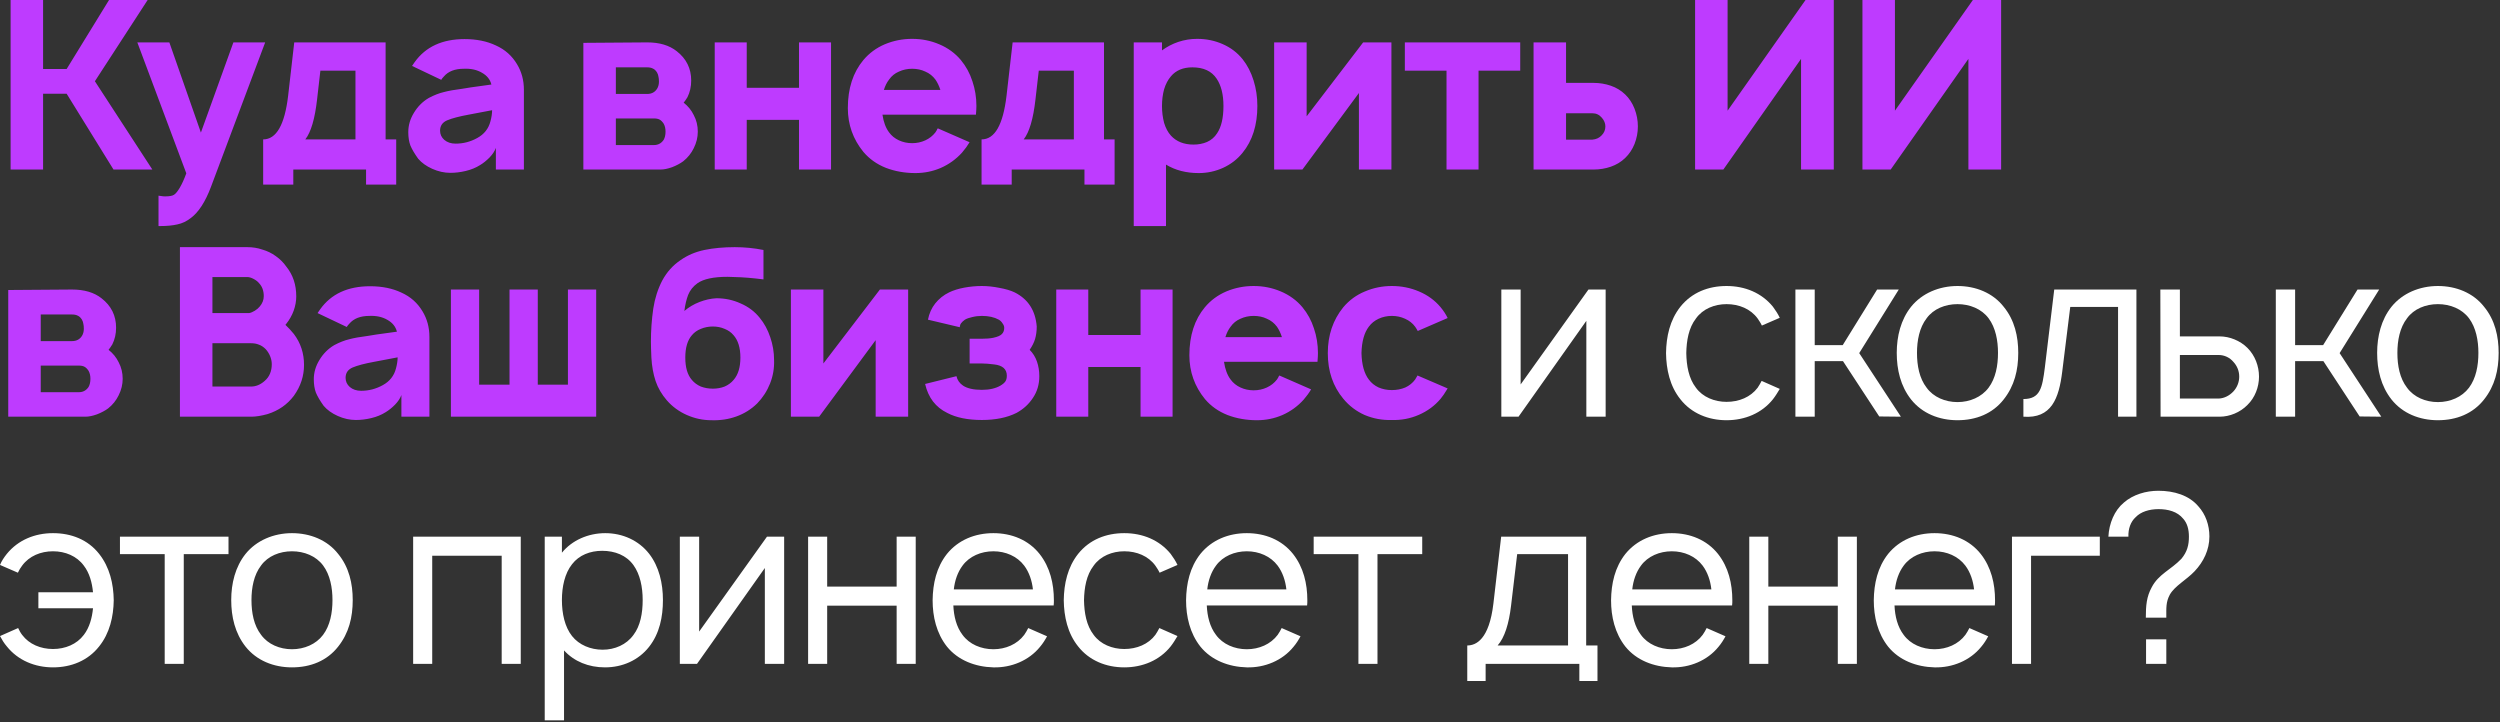
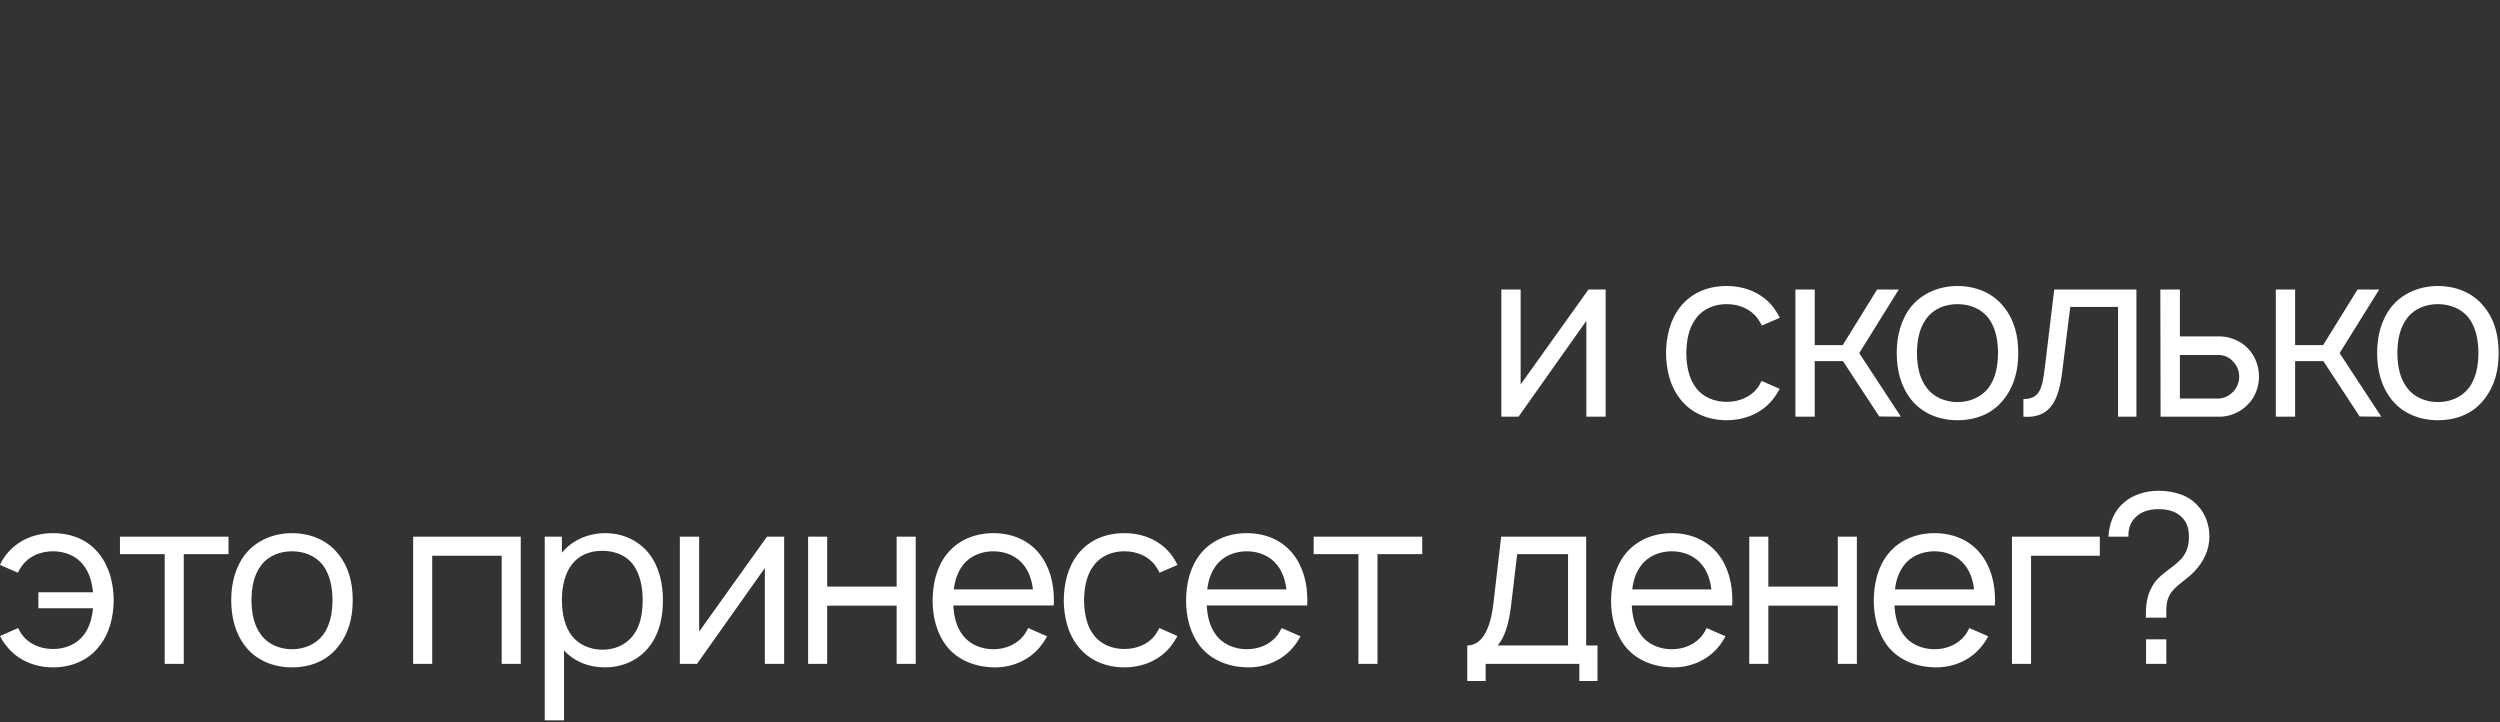
<svg xmlns="http://www.w3.org/2000/svg" width="1052" height="304" viewBox="0 0 1052 304" fill="none">
  <rect x="0" y="0" width="1052" height="304" fill="#333333" stroke="none" />
-   <path d="M18.133 39.438V71.344H4.459V0.001H18.133V29.034H28.042L45.877 0.001H62.128L39.932 34.186L64.109 71.344H47.76L28.042 39.438H18.133ZM111.588 17.837L88.798 78.577C86.42 84.919 83.58 89.312 80.277 91.756C78.493 93.143 76.611 94.035 74.629 94.431C72.647 94.894 70.236 95.125 67.395 95.125H66.702V82.342L68.188 82.541C68.452 82.607 68.882 82.64 69.476 82.64C71.326 82.64 72.581 82.409 73.242 81.946C73.968 81.484 74.794 80.46 75.719 78.874C76.644 77.289 77.535 75.307 78.394 72.929L57.784 17.837H71.26L84.538 55.787L98.212 17.837H111.588ZM162.263 58.661H166.722V77.685H154.039V71.344H123.421V77.685H110.738V58.661C116.286 58.661 119.788 52.55 121.241 40.329L123.817 17.837H162.263V58.661ZM149.58 29.727H134.816L133.429 41.816C132.504 50.007 130.852 55.622 128.474 58.661H149.58V29.727ZM173.389 27.745L174.479 26.16C179.103 19.686 186.105 16.449 195.486 16.449C200.506 16.449 204.899 17.341 208.664 19.125C212.496 20.842 215.468 23.485 217.582 27.052C219.498 30.223 220.456 33.79 220.456 37.753V71.344H208.664V62.228C208.202 63.549 207.31 64.903 205.989 66.29C204.668 67.612 203.347 68.668 202.025 69.461C200.242 70.584 198.227 71.41 195.981 71.938C193.801 72.467 191.654 72.731 189.54 72.731C186.964 72.731 184.421 72.169 181.911 71.046C179.401 69.924 177.419 68.503 175.965 66.786C174.446 64.672 173.356 62.822 172.696 61.237C172.101 59.651 171.804 57.769 171.804 55.589C171.804 52.748 172.597 50.04 174.182 47.464C175.767 44.821 177.848 42.74 180.424 41.221C182.67 40.032 184.784 39.206 186.766 38.744C188.748 38.216 191.324 37.753 194.495 37.357L198.161 36.762L206.782 35.573C206.253 33.459 204.932 31.808 202.818 30.619C200.704 29.364 198.161 28.802 195.188 28.934C191.423 28.934 188.616 30.024 186.766 32.204C186.304 32.667 185.94 33.129 185.676 33.592L173.389 27.745ZM197.17 48.256C193.207 48.983 190.201 49.776 188.153 50.635C186.171 51.493 185.181 52.947 185.181 54.994C185.181 56.514 185.775 57.802 186.964 58.859C188.219 59.916 189.805 60.444 191.72 60.444C194.957 60.444 197.996 59.651 200.836 58.066C203.743 56.481 205.593 54.136 206.385 51.031C206.848 49.313 207.079 47.761 207.079 46.374L197.17 48.256ZM272.329 17.837C277.482 17.837 281.61 19.059 284.715 21.503C288.811 24.674 290.858 28.802 290.858 33.889C290.858 36.465 290.33 38.81 289.273 40.924C288.613 41.981 288.084 42.74 287.688 43.203C289.537 44.656 290.958 46.407 291.948 48.455C293.071 50.568 293.633 52.88 293.633 55.391C293.633 57.769 293.071 60.081 291.948 62.327C290.892 64.507 289.405 66.356 287.49 67.876C286.234 68.8 284.682 69.626 282.832 70.353C280.983 71.013 279.364 71.344 277.977 71.344H245.476V18.035L272.329 17.837ZM259.151 39.537H272.329C274.179 39.537 275.566 38.81 276.491 37.357C277.019 36.498 277.284 35.507 277.284 34.384C277.284 33.525 277.217 32.832 277.085 32.303C277.019 31.709 276.821 31.114 276.491 30.52C275.962 29.661 275.368 29.099 274.707 28.835C274.113 28.505 273.32 28.34 272.329 28.34H259.151V39.537ZM259.151 61.039H275.203C276.92 61.039 278.274 60.312 279.265 58.859C279.794 57.934 280.058 56.778 280.058 55.391C280.058 54.069 279.794 52.947 279.265 52.022C278.737 51.229 278.175 50.667 277.581 50.337C276.986 50.007 276.194 49.842 275.203 49.842H259.151V61.039ZM349.701 17.837V71.344H336.226V50.436H314.228V71.344H300.752V17.837H314.228V36.96H336.226V17.837H349.701ZM371.337 48.256C371.8 51.361 372.724 53.838 374.112 55.688C375.169 57.141 376.556 58.264 378.273 59.057C379.991 59.85 381.84 60.246 383.822 60.246C385.804 60.246 387.654 59.85 389.371 59.057C391.089 58.264 392.509 57.141 393.632 55.688C393.83 55.424 393.995 55.16 394.127 54.895C394.259 54.565 394.425 54.268 394.623 54.004L407.999 59.85C407.141 61.303 406.084 62.756 404.829 64.21C402.318 66.984 399.346 69.131 395.911 70.65C392.542 72.103 388.975 72.83 385.209 72.83C380.784 72.83 376.655 72.103 372.824 70.65C368.992 69.131 365.821 66.885 363.311 63.912C358.951 58.562 356.771 52.418 356.771 45.482C356.771 37.225 358.951 30.487 363.311 25.268C365.755 22.362 368.761 20.149 372.328 18.629C375.961 17.11 379.793 16.35 383.822 16.35C387.852 16.35 391.65 17.11 395.217 18.629C398.85 20.149 401.889 22.362 404.333 25.268C406.513 27.91 408.132 30.883 409.189 34.186C410.312 37.489 410.873 40.957 410.873 44.59C410.873 45.449 410.807 46.671 410.675 48.256H371.337ZM383.822 28.934C381.84 28.934 379.991 29.331 378.273 30.123C376.556 30.85 375.169 31.973 374.112 33.492C373.187 34.681 372.46 36.135 371.932 37.852H395.713C395.184 36.201 394.491 34.748 393.632 33.492C392.509 31.973 391.089 30.85 389.371 30.123C387.72 29.331 385.87 28.934 383.822 28.934ZM464.563 58.661H469.022V77.685H456.339V71.344H425.721V77.685H413.038V58.661C418.587 58.661 422.088 52.55 423.541 40.329L426.118 17.837H464.563V58.661ZM451.88 29.727H437.116L435.729 41.816C434.804 50.007 433.153 55.622 430.775 58.661H451.88V29.727ZM522.855 24.872C524.903 27.448 526.455 30.454 527.512 33.889C528.569 37.258 529.098 40.825 529.098 44.59C529.098 52.649 527.017 59.222 522.855 64.309C520.675 67.017 517.934 69.131 514.631 70.65C511.394 72.103 507.992 72.83 504.425 72.83C499.14 72.83 494.549 71.641 490.652 69.263V95.125H477.077V17.837H488.967V21.206C491.015 19.686 493.294 18.497 495.804 17.638C498.381 16.78 501.023 16.35 503.731 16.35C507.563 16.35 511.13 17.077 514.433 18.53C517.802 19.983 520.609 22.097 522.855 24.872ZM512.154 56.084C513.937 53.442 514.829 49.611 514.829 44.59C514.829 39.768 513.871 35.937 511.956 33.096C509.842 29.925 506.44 28.34 501.75 28.34C497.852 28.34 494.847 29.595 492.733 32.105C491.478 33.559 490.52 35.375 489.859 37.555C489.265 39.735 488.967 42.08 488.967 44.59C488.967 47.1 489.265 49.478 489.859 51.724C490.52 53.904 491.478 55.688 492.733 57.075C495.045 59.585 498.216 60.84 502.245 60.84C504.293 60.84 506.176 60.477 507.893 59.751C509.677 58.958 511.097 57.736 512.154 56.084ZM585.507 71.344H571.833V39.14L548.052 71.344H536.162V17.837H549.836V48.95L573.617 17.837H585.507V71.344ZM639.711 29.727H622.173V71.344H608.697V29.727H591.159V17.837H639.711V29.727ZM658.994 17.837V34.88H670.587C673.097 34.88 675.508 35.276 677.82 36.069C680.133 36.861 682.147 38.083 683.865 39.735C685.582 41.386 686.903 43.401 687.828 45.779C688.753 48.157 689.216 50.635 689.216 53.211C689.216 55.721 688.753 58.165 687.828 60.543C686.903 62.855 685.582 64.837 683.865 66.489C682.147 68.14 680.133 69.362 677.82 70.155C675.508 70.947 673.097 71.344 670.587 71.344H645.32V17.837H658.994ZM658.994 58.76H670.092C671.677 58.627 672.965 58.033 673.956 56.976C675.013 55.919 675.541 54.664 675.541 53.211C675.541 51.89 675.046 50.667 674.055 49.544C672.998 48.289 671.677 47.662 670.092 47.662H658.994V58.76ZM771.657 0.001V71.344H757.884V24.773L725.185 71.344H713.295V0.001H726.969V46.572L759.767 0.001H771.657ZM842.075 0.001V71.344H828.302V24.773L795.603 71.344H783.713V0.001H797.387V46.572L830.185 0.001H842.075ZM30.321 121.837C35.473 121.837 39.602 123.059 42.707 125.503C46.802 128.674 48.85 132.802 48.85 137.889C48.85 140.465 48.322 142.81 47.265 144.924C46.604 145.981 46.076 146.741 45.679 147.203C47.529 148.656 48.949 150.407 49.94 152.455C51.063 154.568 51.624 156.88 51.624 159.391C51.624 161.769 51.063 164.081 49.94 166.327C48.883 168.507 47.397 170.356 45.481 171.876C44.226 172.801 42.674 173.626 40.824 174.353C38.974 175.013 37.356 175.344 35.969 175.344H3.468V122.035L30.321 121.837ZM17.142 143.537H30.321C32.17 143.537 33.558 142.81 34.482 141.357C35.011 140.498 35.275 139.507 35.275 138.384C35.275 137.525 35.209 136.832 35.077 136.303C35.011 135.709 34.813 135.114 34.482 134.52C33.954 133.661 33.359 133.1 32.699 132.835C32.104 132.505 31.312 132.34 30.321 132.34H17.142V143.537ZM17.142 165.039H33.194C34.912 165.039 36.266 164.312 37.257 162.859C37.785 161.934 38.05 160.778 38.05 159.391C38.05 158.07 37.785 156.947 37.257 156.022C36.728 155.229 36.167 154.668 35.572 154.337C34.978 154.007 34.185 153.842 33.194 153.842H17.142V165.039ZM123.675 140.564C126.515 144.329 127.935 148.656 127.935 153.545C127.935 158.235 126.515 162.561 123.675 166.525C120.9 170.224 117.201 172.801 112.577 174.254C109.935 174.98 107.689 175.344 105.839 175.344H75.716V104.001H104.154C106.334 104.001 108.382 104.331 110.298 104.992C112.412 105.586 114.327 106.511 116.045 107.766C117.828 109.021 119.315 110.508 120.504 112.225C123.278 115.66 124.666 119.822 124.666 124.71C124.666 126.692 124.302 128.707 123.576 130.754C122.849 132.736 121.825 134.553 120.504 136.204L120.107 136.7C121.363 137.889 122.552 139.177 123.675 140.564ZM89.39 116.585V131.745H104.848C105.575 131.613 106.367 131.283 107.226 130.754C108.085 130.226 108.779 129.631 109.307 128.971C110.43 127.65 110.991 126.196 110.991 124.611C110.991 122.365 110.331 120.548 109.01 119.161C108.481 118.501 107.722 117.906 106.731 117.378C105.74 116.849 104.848 116.585 104.055 116.585H89.39ZM114.36 153.247C114.36 152.124 114.129 151.001 113.667 149.878C113.204 148.755 112.577 147.764 111.784 146.906C110.859 145.981 109.902 145.353 108.911 145.023C107.986 144.627 106.896 144.429 105.641 144.429H89.39V162.661H105.641C107.689 162.661 109.604 161.868 111.388 160.282C113.37 158.565 114.36 156.22 114.36 153.247ZM133.63 131.745L134.72 130.16C139.344 123.686 146.347 120.449 155.727 120.449C160.747 120.449 165.14 121.341 168.906 123.125C172.737 124.842 175.71 127.485 177.823 131.052C179.739 134.223 180.697 137.79 180.697 141.753V175.344H168.906V166.228C168.443 167.549 167.551 168.903 166.23 170.29C164.909 171.611 163.588 172.668 162.267 173.461C160.483 174.584 158.468 175.41 156.222 175.938C154.042 176.467 151.896 176.731 149.782 176.731C147.205 176.731 144.662 176.169 142.152 175.046C139.642 173.923 137.66 172.503 136.207 170.786C134.687 168.672 133.597 166.822 132.937 165.237C132.342 163.651 132.045 161.769 132.045 159.589C132.045 156.748 132.838 154.04 134.423 151.464C136.009 148.821 138.089 146.741 140.666 145.221C142.912 144.032 145.025 143.206 147.007 142.744C148.989 142.216 151.565 141.753 154.736 141.357L158.402 140.762L167.023 139.573C166.494 137.459 165.173 135.808 163.059 134.619C160.946 133.364 158.402 132.802 155.43 132.934C151.664 132.934 148.857 134.024 147.007 136.204C146.545 136.667 146.181 137.129 145.917 137.591L133.63 131.745ZM157.411 152.256C153.448 152.983 150.442 153.776 148.394 154.634C146.413 155.493 145.422 156.947 145.422 158.994C145.422 160.514 146.016 161.802 147.205 162.859C148.461 163.916 150.046 164.444 151.962 164.444C155.198 164.444 158.237 163.651 161.078 162.066C163.984 160.481 165.834 158.136 166.627 155.031C167.089 153.313 167.32 151.761 167.32 150.374L157.411 152.256ZM189.736 121.837H201.627V161.868H214.409V121.837H226.299V161.868H238.983V121.837H250.873V175.344H189.736V121.837ZM301.452 125.503C305.085 125.503 308.487 126.229 311.658 127.683C314.895 129.07 317.57 131.085 319.684 133.727C321.6 136.039 323.086 138.781 324.143 141.951C325.2 145.056 325.729 148.227 325.729 151.464C325.861 154.899 325.299 158.202 324.044 161.372C322.789 164.543 320.972 167.351 318.594 169.795C316.084 172.239 313.177 174.056 309.875 175.245C306.572 176.434 303.071 176.962 299.371 176.83C295.804 176.83 292.369 176.103 289.066 174.65C285.763 173.197 282.956 171.149 280.644 168.507C278.464 165.997 276.878 163.288 275.888 160.382C274.897 157.409 274.302 154.106 274.104 150.473C273.972 147.566 273.906 145.32 273.906 143.735C273.906 139.045 274.236 134.421 274.897 129.863C275.557 125.569 276.812 121.638 278.662 118.071C280.578 114.504 283.154 111.631 286.391 109.451C289.297 107.403 292.633 105.983 296.399 105.19C300.23 104.397 304.491 104.001 309.181 104.001C313.277 104.001 317.306 104.397 321.27 105.19V117.576C316.646 116.981 312.616 116.651 309.181 116.585L306.109 116.486C300.296 116.486 296.101 117.378 293.525 119.161C291.676 120.482 290.354 122.134 289.562 124.116C288.835 126.031 288.307 128.277 287.976 130.854C289.826 129.268 291.94 128.013 294.318 127.088C296.696 126.163 299.074 125.635 301.452 125.503ZM299.966 137.393C298.182 137.393 296.498 137.724 294.912 138.384C293.393 138.979 292.138 139.87 291.147 141.06C289.297 143.173 288.373 146.311 288.373 150.473C288.373 154.635 289.297 157.772 291.147 159.886C292.138 161.075 293.393 162 294.912 162.661C296.498 163.255 298.182 163.552 299.966 163.552C301.749 163.552 303.401 163.255 304.92 162.661C306.44 162 307.695 161.075 308.686 159.886C310.601 157.706 311.559 154.568 311.559 150.473C311.559 146.377 310.601 143.239 308.686 141.06C307.695 139.87 306.44 138.979 304.92 138.384C303.401 137.724 301.749 137.393 299.966 137.393ZM382.15 175.344H368.476V143.14L344.695 175.344H332.805V121.837H346.479V152.95L370.26 121.837H382.15V175.344ZM390.477 134.52C391.006 131.877 392.03 129.598 393.549 127.683C395.134 125.701 397.083 124.149 399.395 123.026C401.179 122.167 403.292 121.506 405.737 121.044C408.247 120.581 410.724 120.35 413.168 120.35C415.546 120.35 418.023 120.615 420.6 121.143C423.176 121.605 425.29 122.233 426.941 123.026C432.622 125.866 435.727 130.655 436.256 137.393C436.256 139.309 436.024 141.06 435.562 142.645C435.099 144.164 434.34 145.684 433.283 147.203C434.67 148.59 435.694 150.242 436.355 152.157C437.015 154.073 437.345 156.121 437.345 158.301C437.345 161.736 436.454 164.774 434.67 167.417C432.953 170.059 430.641 172.173 427.734 173.758C423.77 175.74 418.915 176.731 413.168 176.731C407.223 176.731 402.368 175.74 398.602 173.758C393.714 171.38 390.609 167.318 389.288 161.571L402.467 158.301C402.863 159.952 403.788 161.273 405.241 162.264C407.025 163.453 409.667 164.048 413.168 164.048C416.339 164.048 418.948 163.453 420.996 162.264C421.987 161.67 422.681 161.075 423.077 160.481C423.473 159.886 423.671 159.093 423.671 158.103C423.671 155.328 421.888 153.743 418.321 153.346C416.207 153.082 414.489 152.95 413.168 152.95H408.016V142.546H413.168C415.018 142.546 416.603 142.414 417.924 142.149C419.774 141.753 420.996 141.225 421.591 140.564C422.251 139.904 422.581 139.045 422.581 137.988C422.581 137.327 422.35 136.7 421.888 136.105C421.491 135.445 420.963 134.916 420.302 134.52C418.387 133.463 416.009 132.934 413.168 132.934C411.781 132.934 410.427 133.1 409.106 133.43C407.85 133.694 406.827 134.057 406.034 134.52C405.307 135.048 404.779 135.544 404.448 136.006C404.118 136.402 403.92 136.964 403.854 137.691L390.477 134.52ZM493.42 121.837V175.344H479.944V154.436H457.947V175.344H444.471V121.837H457.947V140.96H479.944V121.837H493.42ZM515.056 152.256C515.518 155.361 516.443 157.838 517.83 159.688C518.887 161.141 520.275 162.264 521.992 163.057C523.71 163.85 525.559 164.246 527.541 164.246C529.523 164.246 531.372 163.85 533.09 163.057C534.807 162.264 536.228 161.141 537.351 159.688C537.549 159.424 537.714 159.159 537.846 158.895C537.978 158.565 538.143 158.268 538.341 158.003L551.718 163.85C550.859 165.303 549.803 166.756 548.547 168.209C546.037 170.984 543.065 173.131 539.63 174.65C536.261 176.103 532.693 176.83 528.928 176.83C524.502 176.83 520.374 176.103 516.542 174.65C512.711 173.131 509.54 170.885 507.03 167.912C502.67 162.561 500.49 156.418 500.49 149.482C500.49 141.225 502.67 134.487 507.03 129.268C509.474 126.362 512.48 124.149 516.047 122.629C519.68 121.11 523.511 120.35 527.541 120.35C531.57 120.35 535.369 121.11 538.936 122.629C542.569 124.149 545.608 126.362 548.052 129.268C550.232 131.91 551.85 134.883 552.907 138.186C554.03 141.489 554.592 144.957 554.592 148.59C554.592 149.449 554.526 150.671 554.394 152.256H515.056ZM527.541 132.934C525.559 132.934 523.71 133.331 521.992 134.123C520.275 134.85 518.887 135.973 517.83 137.492C516.906 138.681 516.179 140.135 515.65 141.852H539.431C538.903 140.201 538.209 138.747 537.351 137.492C536.228 135.973 534.807 134.85 533.09 134.123C531.438 133.331 529.589 132.934 527.541 132.934ZM596.59 139.276C596.194 138.549 595.83 137.955 595.5 137.492C594.443 136.039 593.023 134.916 591.239 134.123C589.522 133.331 587.672 132.934 585.69 132.934C583.709 132.934 581.859 133.331 580.141 134.123C578.424 134.916 577.037 136.039 575.98 137.492C574.064 140.003 573.04 143.702 572.908 148.59C573.04 153.478 574.064 157.178 575.98 159.688C577.037 161.141 578.424 162.264 580.141 163.057C581.859 163.784 583.709 164.147 585.69 164.147C587.738 164.147 589.621 163.784 591.338 163.057C593.056 162.264 594.443 161.141 595.5 159.688L596.491 158.003L609.174 163.453C607.985 165.435 606.994 166.888 606.201 167.813C603.757 170.72 600.719 172.966 597.085 174.551C593.452 176.136 589.654 176.863 585.69 176.731C581.727 176.863 577.928 176.169 574.295 174.65C570.728 173.065 567.722 170.786 565.278 167.813C560.918 162.595 558.739 156.187 558.739 148.59C558.739 141.06 560.918 134.619 565.278 129.268C567.789 126.296 570.827 124.083 574.394 122.629C577.962 121.11 581.727 120.35 585.69 120.35C589.72 120.35 593.518 121.11 597.085 122.629C600.719 124.149 603.757 126.362 606.201 129.268C607.457 130.787 608.447 132.307 609.174 133.826L596.59 139.276Z" fill="#BE3BFF" />
  <path d="M675.657 121.837V175.344H667.531V135.015L638.994 175.344H631.761V121.837H639.886V161.769L668.423 121.837H675.657ZM748.927 133.727L741.396 136.997C740.901 135.907 740.207 134.916 739.613 134.024C736.64 129.962 731.785 127.98 726.533 127.98C721.48 127.98 716.525 129.962 713.652 134.024C710.58 137.988 709.688 143.339 709.589 148.59C709.688 153.842 710.58 159.193 713.652 163.156C716.525 167.12 721.48 169.101 726.533 169.101C731.785 169.101 736.64 167.12 739.613 163.156C740.207 162.264 740.802 161.273 741.297 160.282L748.927 163.651C748.035 165.138 747.143 166.624 746.053 168.011C741.396 173.857 734.262 176.83 726.533 176.83C718.903 176.83 711.769 173.957 707.112 168.011C702.653 162.462 701.167 155.427 701.068 148.59C701.167 141.654 702.653 134.718 707.112 129.07C711.967 123.026 718.903 120.35 726.533 120.35C734.262 120.35 741.297 123.224 746.053 129.07C747.143 130.556 748.134 132.043 748.927 133.727ZM799.007 121.837L782.36 148.59L799.899 175.344L790.782 175.245L775.523 151.959H763.633V175.344H755.507V121.837H763.633V145.221H775.424L789.891 121.837H799.007ZM823.714 176.83C815.985 176.83 808.851 173.957 804.194 168.11C799.735 162.462 798.15 155.526 798.15 148.491C798.15 141.555 799.834 134.52 804.194 129.07C808.752 123.422 815.985 120.35 823.714 120.35C831.344 120.35 838.577 123.224 843.135 129.07C847.792 134.718 849.279 141.654 849.279 148.491C849.279 155.724 847.693 162.363 843.135 168.11C838.478 174.056 831.542 176.83 823.714 176.83ZM836.794 163.156C839.766 159.193 840.757 153.842 840.757 148.491C840.757 143.339 839.766 137.889 836.794 133.925C833.821 129.962 828.867 127.98 823.714 127.98C818.562 127.98 813.607 129.962 810.734 133.925C807.662 137.889 806.671 143.339 806.671 148.491C806.671 153.842 807.662 159.193 810.734 163.156C813.607 167.12 818.562 169.2 823.714 169.2C828.867 169.2 833.821 167.12 836.794 163.156ZM864.424 121.837H899.006V175.344H891.277V129.169H871.162L867.793 156.319C866.406 167.714 863.235 176.236 851.444 175.344V167.912C858.578 167.912 859.371 163.156 860.461 154.734L864.424 121.837ZM909.073 121.837H917.297V141.555H934.043C938.205 141.555 942.664 143.339 945.735 146.41C948.906 149.581 950.591 154.04 950.591 158.499C950.591 162.859 948.906 167.318 945.735 170.389C942.664 173.56 938.205 175.344 934.043 175.344H909.172L909.073 121.837ZM917.297 149.383V167.714H933.647C936.025 167.615 938.205 166.426 939.79 164.741C941.375 163.057 942.267 160.778 942.267 158.499C942.267 156.121 941.375 153.941 939.79 152.256C938.304 150.473 936.025 149.383 933.647 149.383H917.297ZM1001.16 121.837L984.513 148.59L1002.05 175.344L992.936 175.245L977.676 151.959H965.786V175.344H957.66V121.837H965.786V145.221H977.577L992.044 121.837H1001.16ZM1025.87 176.83C1018.14 176.83 1011 173.957 1006.35 168.11C1001.89 162.462 1000.3 155.526 1000.3 148.491C1000.3 141.555 1001.99 134.52 1006.35 129.07C1010.9 123.422 1018.14 120.35 1025.87 120.35C1033.5 120.35 1040.73 123.224 1045.29 129.07C1049.95 134.718 1051.43 141.654 1051.43 148.491C1051.43 155.724 1049.85 162.363 1045.29 168.11C1040.63 174.056 1033.7 176.83 1025.87 176.83ZM1038.95 163.156C1041.92 159.193 1042.91 153.842 1042.91 148.491C1042.91 143.339 1041.92 137.889 1038.95 133.925C1035.97 129.962 1031.02 127.98 1025.87 127.98C1020.71 127.98 1015.76 129.962 1012.89 133.925C1009.81 137.889 1008.82 143.339 1008.82 148.491C1008.82 153.842 1009.81 159.193 1012.89 163.156C1015.76 167.12 1020.71 169.2 1025.87 169.2C1031.02 169.2 1035.97 167.12 1038.95 163.156ZM41.716 233.07C46.175 238.718 47.76 245.654 47.859 252.59C47.76 259.427 46.175 266.462 41.716 272.011C37.059 277.957 30.023 280.83 22.295 280.83C14.665 280.83 7.531 277.857 2.874 272.011C1.685 270.624 0.793 269.138 3.87806e-05 267.651L7.63 264.282C8.125 265.273 8.621 266.264 9.314 267.156C12.287 271.12 17.142 273.101 22.295 273.101C27.447 273.101 32.303 271.12 35.275 267.156C37.653 264.084 38.743 260.022 39.139 255.959H16.151V249.221H39.139C38.743 245.159 37.653 241.096 35.275 238.024C32.303 233.962 27.447 231.98 22.295 231.98C17.142 231.98 12.287 233.962 9.314 238.024C8.621 238.916 8.026 239.907 7.531 240.997L3.87806e-05 237.727C0.694 236.043 1.685 234.556 2.874 233.07C7.63 227.224 14.665 224.35 22.295 224.35C29.924 224.35 36.96 227.026 41.716 233.07ZM96.156 225.837V233.169H77.329V279.344H69.303V233.169H50.476V225.837H96.156ZM122.863 280.83C115.135 280.83 108 277.957 103.343 272.11C98.884 266.462 97.299 259.526 97.299 252.491C97.299 245.555 98.983 238.52 103.343 233.07C107.901 227.422 115.135 224.35 122.863 224.35C130.493 224.35 137.726 227.224 142.284 233.07C146.942 238.718 148.428 245.654 148.428 252.491C148.428 259.724 146.842 266.363 142.284 272.11C137.627 278.056 130.691 280.83 122.863 280.83ZM135.943 267.156C138.916 263.193 139.906 257.842 139.906 252.491C139.906 247.339 138.916 241.889 135.943 237.925C132.97 233.962 128.016 231.98 122.863 231.98C117.711 231.98 112.756 233.962 109.883 237.925C106.811 241.889 105.82 247.339 105.82 252.491C105.82 257.842 106.811 263.193 109.883 267.156C112.756 271.12 117.711 273.2 122.863 273.2C128.016 273.2 132.97 271.12 135.943 267.156ZM219.134 225.837V279.344H211.108V233.863H181.877V279.344H173.851V225.837H219.134ZM273.116 232.971C277.376 238.421 278.962 245.555 278.962 252.491C278.962 259.526 277.575 266.561 273.116 272.209C268.657 277.857 261.919 280.83 254.586 280.83C247.65 280.83 241.606 278.353 237.345 273.696V303.125H229.22V225.837H236.453V232.575C240.714 227.323 247.551 224.35 254.685 224.35C262.018 224.35 268.756 227.422 273.116 232.971ZM266.576 267.156C269.449 263.391 270.44 258.04 270.44 252.491C270.44 247.041 269.35 241.691 266.576 237.826C263.603 233.664 258.748 231.782 253.397 231.782C248.344 231.782 243.687 233.565 240.714 237.43C237.642 241.294 236.453 246.942 236.453 252.491C236.453 258.139 237.642 263.787 240.714 267.651C243.687 271.417 248.542 273.399 253.595 273.399C258.649 273.399 263.603 271.318 266.576 267.156ZM329.971 225.837V279.344H321.846V239.015L293.308 279.344H286.075V225.837H294.2V265.769L322.737 225.837H329.971ZM377.307 225.837H385.333V279.344H377.307V254.869H348.076V279.344H340.05V225.837H348.076V246.843H377.307V225.837ZM401.166 254.77C401.364 259.328 402.454 263.787 405.031 267.156C407.904 271.12 412.858 273.2 418.011 273.2C423.164 273.2 428.019 271.12 430.991 267.156C431.685 266.165 432.181 265.273 432.676 264.282L440.603 267.751C439.81 269.237 438.819 270.822 437.63 272.209C432.973 277.957 425.542 281.028 418.011 280.83C410.381 280.632 403.148 277.857 398.491 272.11C394.032 266.462 392.446 259.427 392.446 252.59C392.546 245.555 394.032 238.718 398.491 233.07C403.247 227.224 410.282 224.35 418.011 224.35C425.74 224.35 432.775 227.224 437.432 233.07C441.891 238.718 443.476 245.654 443.476 252.59C443.476 253.284 443.476 254.076 443.377 254.77H401.166ZM418.011 231.98C412.858 231.98 407.904 234.061 405.031 238.024C402.95 240.799 401.761 244.366 401.364 248.032H434.658C434.261 244.366 433.072 240.799 430.991 238.024C428.019 234.061 423.164 231.98 418.011 231.98ZM495.489 237.727L487.958 240.997C487.463 239.907 486.769 238.916 486.174 238.024C483.202 233.962 478.347 231.98 473.095 231.98C468.041 231.98 463.087 233.962 460.214 238.024C457.142 241.988 456.25 247.339 456.151 252.59C456.25 257.842 457.142 263.193 460.214 267.156C463.087 271.12 468.041 273.101 473.095 273.101C478.347 273.101 483.202 271.12 486.174 267.156C486.769 266.264 487.363 265.273 487.859 264.282L495.489 267.651C494.597 269.138 493.705 270.624 492.615 272.011C487.958 277.857 480.824 280.83 473.095 280.83C465.465 280.83 458.331 277.957 453.674 272.011C449.215 266.462 447.729 259.427 447.629 252.59C447.729 245.654 449.215 238.718 453.674 233.07C458.529 227.026 465.465 224.35 473.095 224.35C480.824 224.35 487.859 227.224 492.615 233.07C493.705 234.556 494.696 236.043 495.489 237.727ZM507.816 254.77C508.015 259.328 509.104 263.787 511.681 267.156C514.554 271.12 519.509 273.2 524.661 273.2C529.814 273.2 534.669 271.12 537.642 267.156C538.335 266.165 538.831 265.273 539.326 264.282L547.253 267.751C546.46 269.237 545.47 270.822 544.28 272.209C539.623 277.957 532.192 281.028 524.661 280.83C517.031 280.632 509.798 277.857 505.141 272.11C500.682 266.462 499.097 259.427 499.097 252.59C499.196 245.555 500.682 238.718 505.141 233.07C509.897 227.224 516.932 224.35 524.661 224.35C532.39 224.35 539.425 227.224 544.082 233.07C548.541 238.718 550.127 245.654 550.127 252.59C550.127 253.284 550.127 254.076 550.028 254.77H507.816ZM524.661 231.98C519.509 231.98 514.554 234.061 511.681 238.024C509.6 240.799 508.411 244.366 508.015 248.032H541.308C540.912 244.366 539.722 240.799 537.642 238.024C534.669 234.061 529.814 231.98 524.661 231.98ZM598.473 225.837V233.169H579.646V279.344H571.62V233.169H552.793V225.837H598.473ZM667.463 225.837V271.615H672.22V286.577H664.59V279.344H625.153V286.577H617.424V271.615C621.09 271.615 626.639 269.138 628.423 253.977L631.693 225.837H667.463ZM659.834 271.615V233.169H638.431L635.854 254.869C634.963 262.4 633.179 268.246 630.207 271.615H659.834ZM686.653 254.77C686.851 259.328 687.941 263.787 690.517 267.156C693.391 271.12 698.345 273.2 703.498 273.2C708.65 273.2 713.506 271.12 716.478 267.156C717.172 266.165 717.667 265.273 718.163 264.282L726.09 267.751C725.297 269.237 724.306 270.822 723.117 272.209C718.46 277.957 711.028 281.028 703.498 280.83C695.868 280.632 688.635 277.857 683.977 272.11C679.519 266.462 677.933 259.427 677.933 252.59C678.032 245.555 679.519 238.718 683.977 233.07C688.734 227.224 695.769 224.35 703.498 224.35C711.226 224.35 718.262 227.224 722.919 233.07C727.378 238.718 728.963 245.654 728.963 252.59C728.963 253.284 728.963 254.076 728.864 254.77H686.653ZM703.498 231.98C698.345 231.98 693.391 234.061 690.517 238.024C688.436 240.799 687.247 244.366 686.851 248.032H720.144C719.748 244.366 718.559 240.799 716.478 238.024C713.506 234.061 708.65 231.98 703.498 231.98ZM773.346 225.837H781.372V279.344H773.346V254.869H744.115V279.344H736.089V225.837H744.115V246.843H773.346V225.837ZM797.205 254.77C797.403 259.328 798.493 263.787 801.069 267.156C803.943 271.12 808.897 273.2 814.049 273.2C819.202 273.2 824.057 271.12 827.03 267.156C827.723 266.165 828.219 265.273 828.714 264.282L836.641 267.751C835.849 269.237 834.858 270.822 833.669 272.209C829.012 277.957 821.58 281.028 814.049 280.83C806.42 280.632 799.186 277.857 794.529 272.11C790.07 266.462 788.485 259.427 788.485 252.59C788.584 245.555 790.07 238.718 794.529 233.07C799.285 227.224 806.321 224.35 814.049 224.35C821.778 224.35 828.813 227.224 833.471 233.07C837.929 238.718 839.515 245.654 839.515 252.59C839.515 253.284 839.515 254.076 839.416 254.77H797.205ZM814.049 231.98C808.897 231.98 803.943 234.061 801.069 238.024C798.988 240.799 797.799 244.366 797.403 248.032H830.696C830.3 244.366 829.111 240.799 827.03 238.024C824.057 234.061 819.202 231.98 814.049 231.98ZM883.6 225.837V233.863H854.667V279.344H846.64V225.837H883.6ZM929.717 225.738C929.717 231.385 927.239 236.439 923.474 240.402C920.105 243.97 915.151 246.546 913.07 250.212C911.385 253.383 911.584 255.662 911.584 259.923H902.963C902.963 254.869 903.26 251.104 905.44 247.14C908.314 241.591 913.466 239.808 917.925 235.151C920.402 232.178 921.096 229.305 921.096 225.837C921.096 222.765 920.402 220.189 918.718 218.306C916.241 215.234 912.277 214.243 908.314 214.243C904.449 214.243 900.882 215.333 898.702 217.612C896.522 219.594 895.531 222.567 895.631 225.837H887.208C887.505 220.288 889.685 214.838 893.748 211.469C897.612 208.1 903.062 206.515 908.215 206.515C914.853 206.515 921.096 208.397 925.059 213.054C928.131 216.423 929.717 220.981 929.717 225.738ZM903.062 279.344V269.039H911.584V279.344H903.062Z" fill="white" />
</svg>